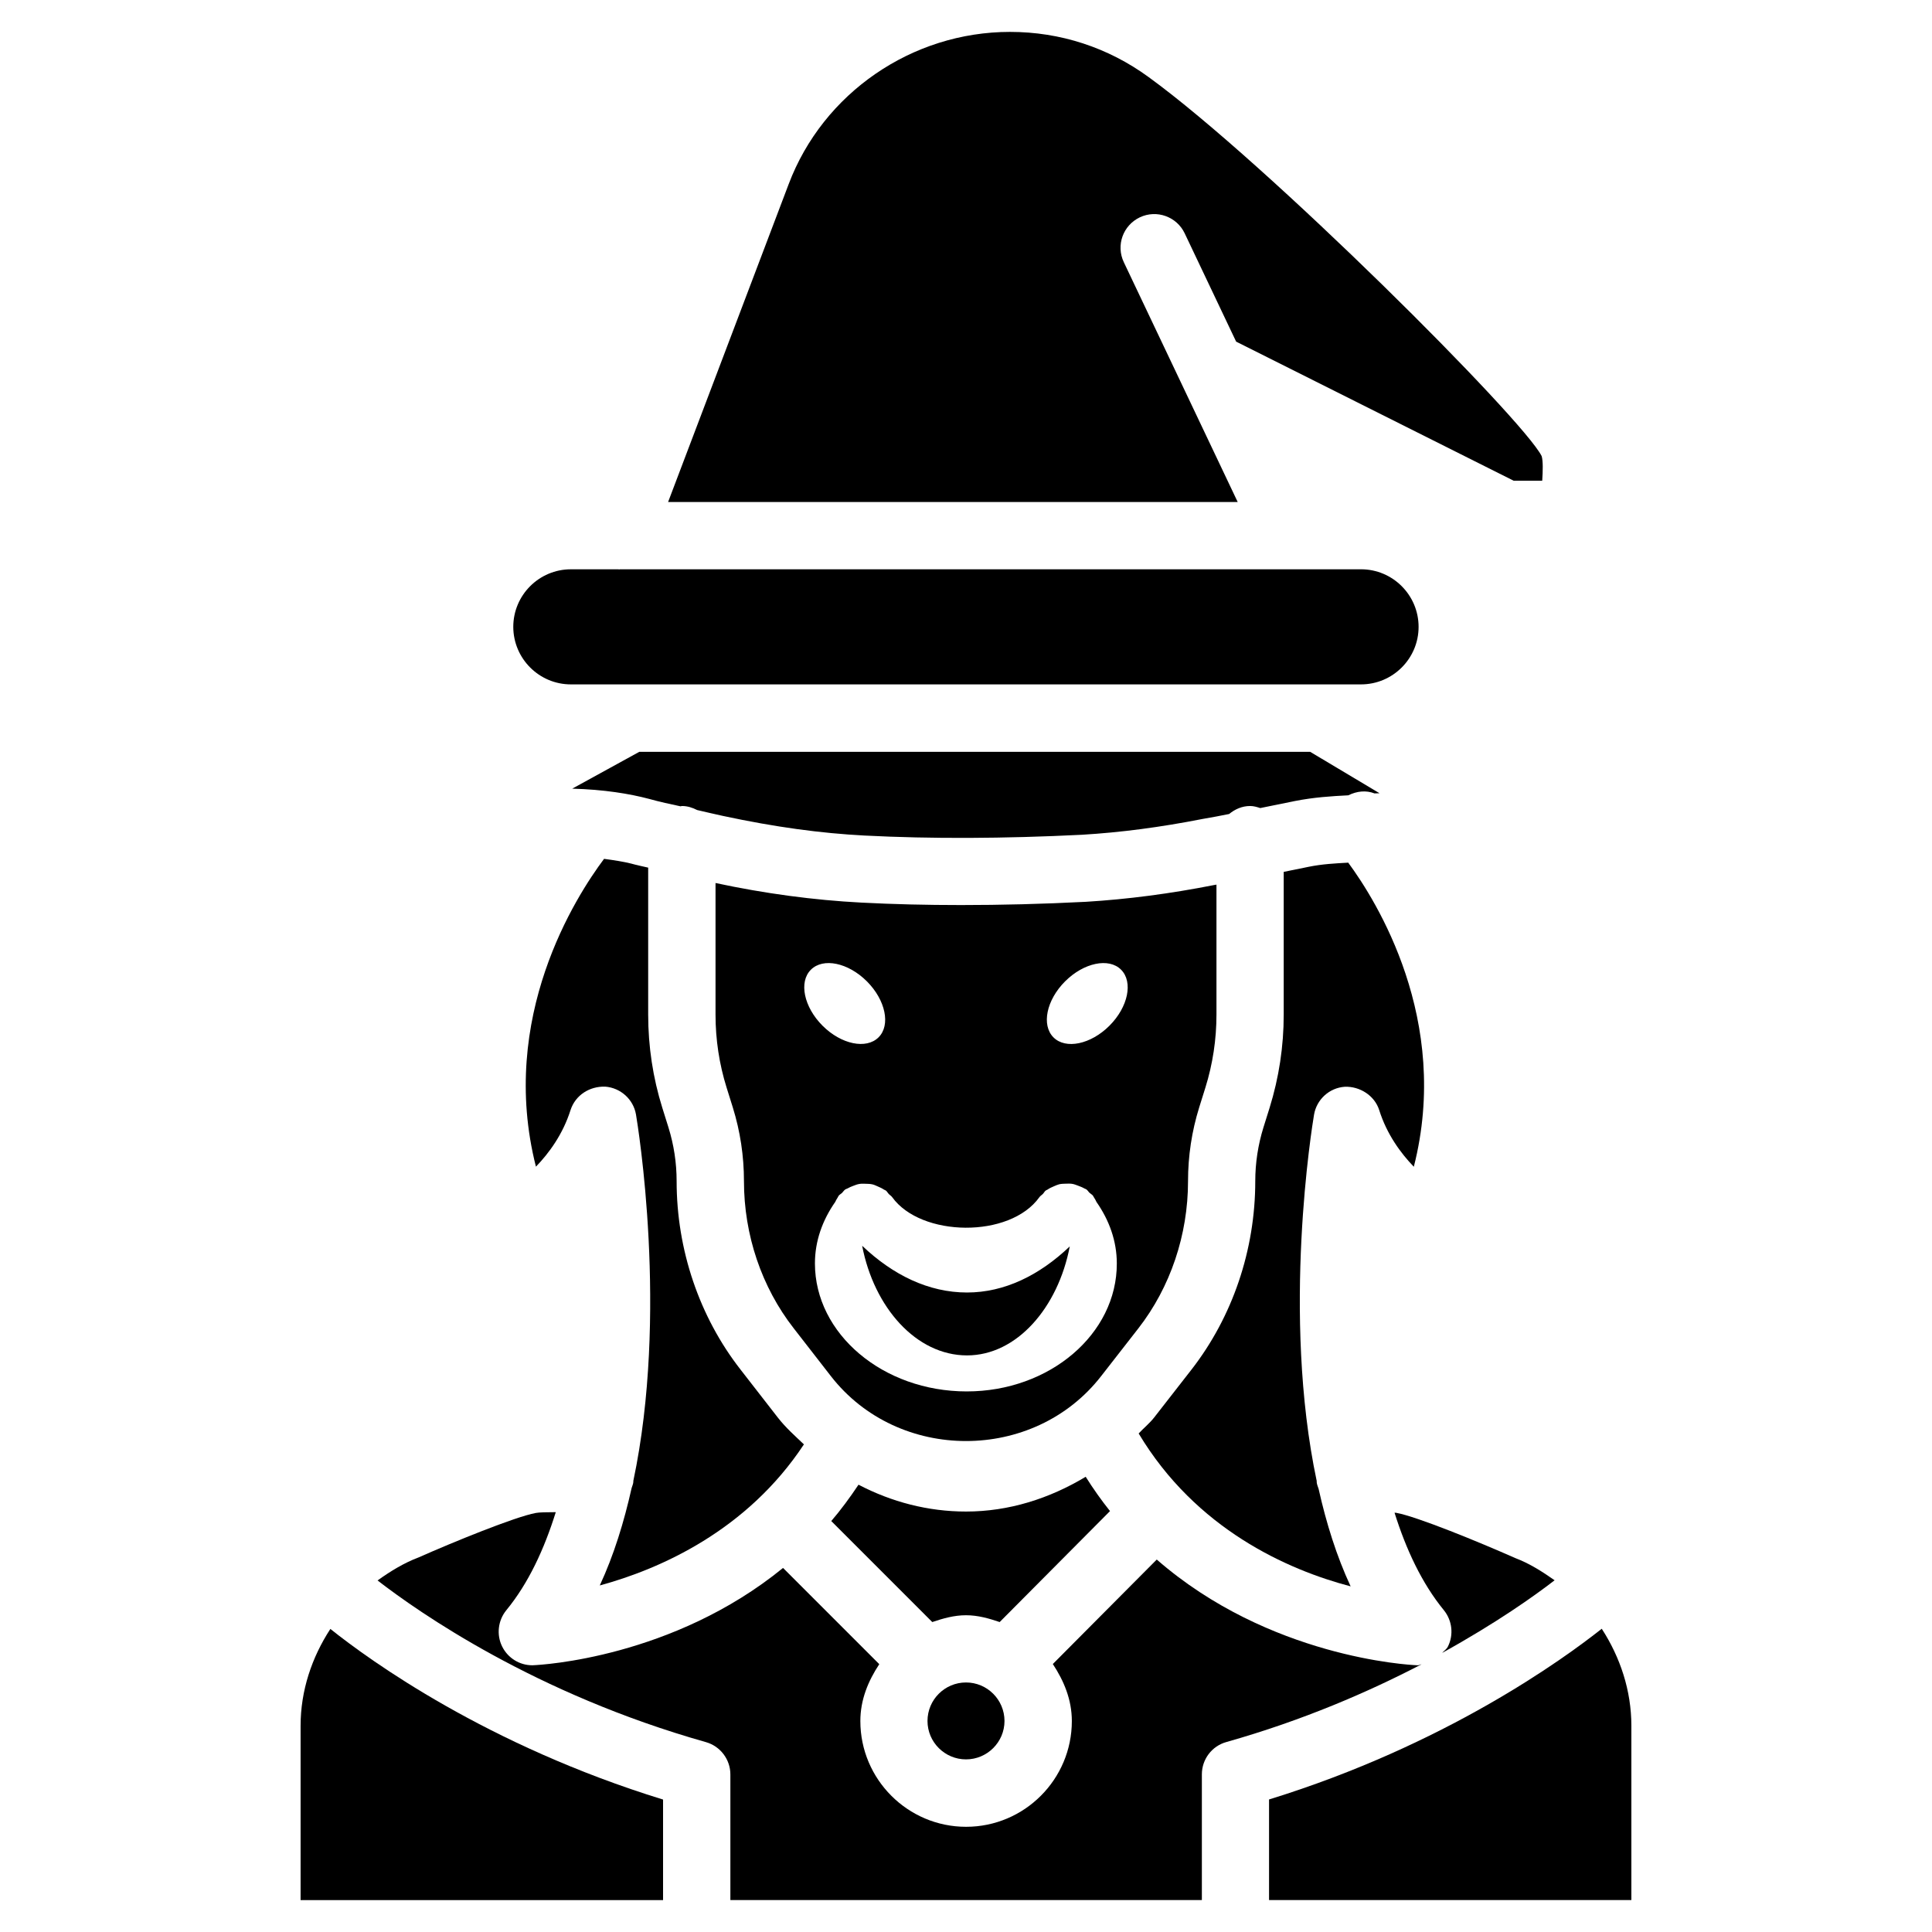
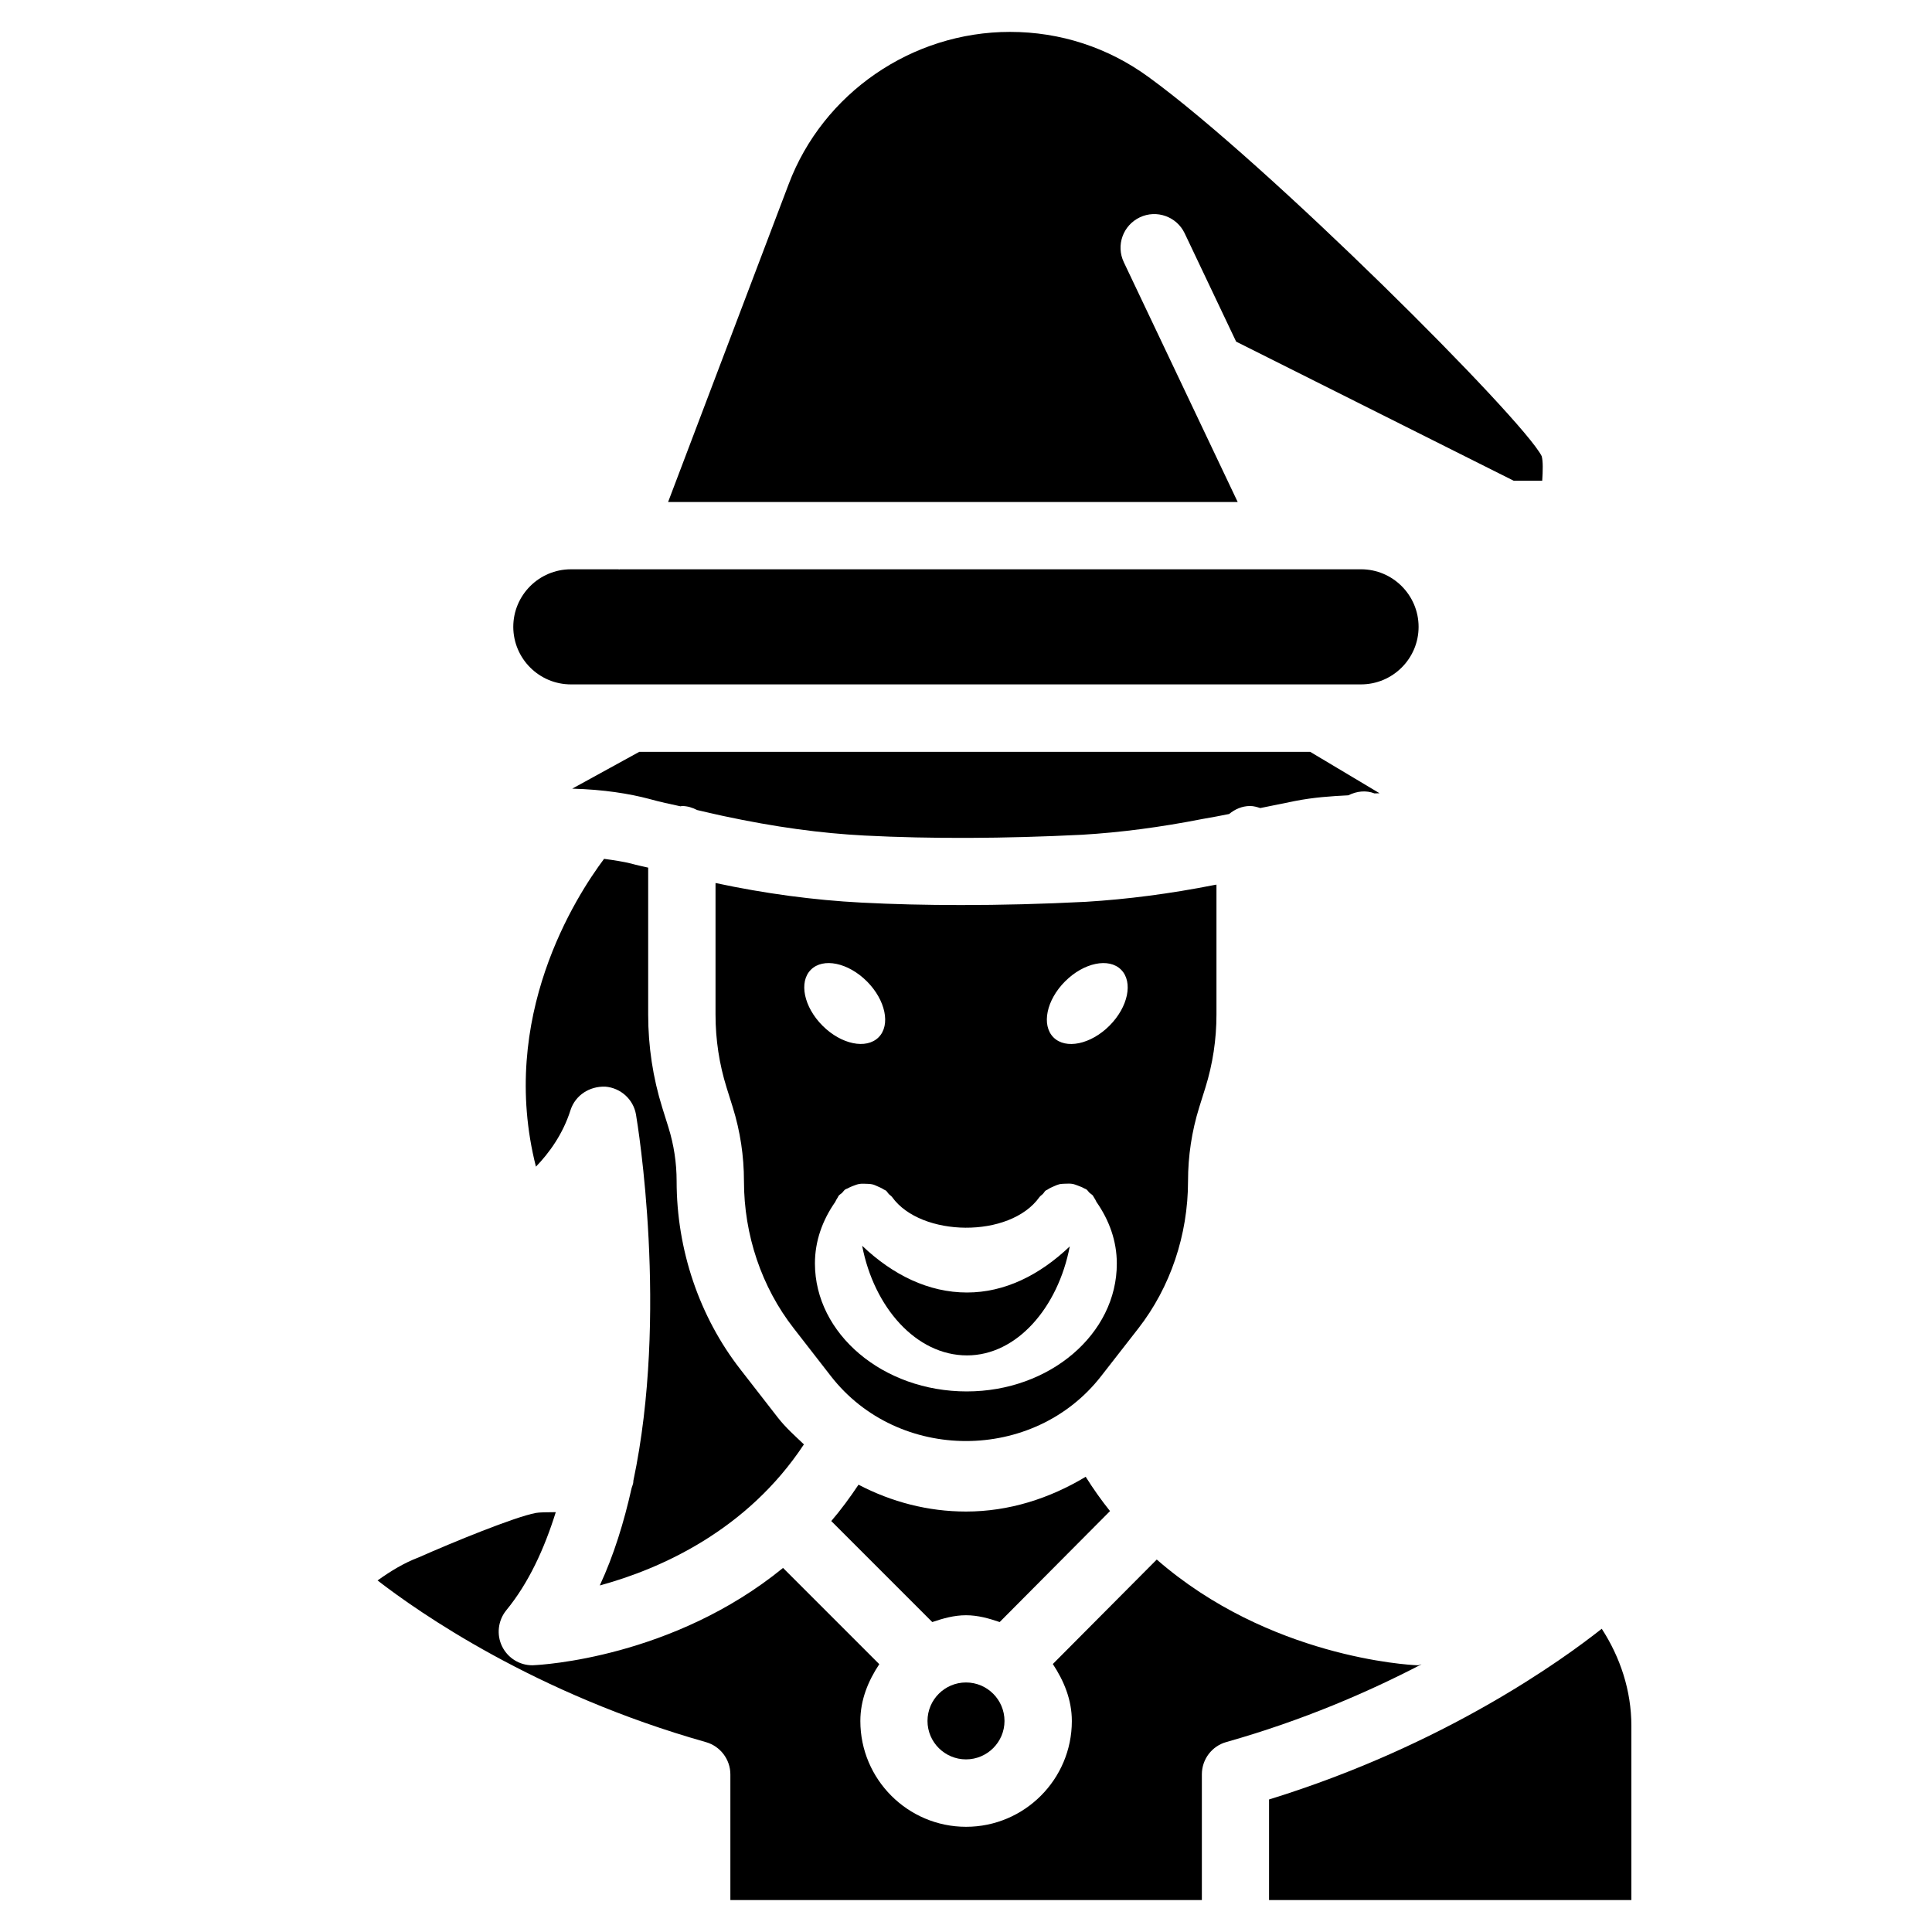
<svg xmlns="http://www.w3.org/2000/svg" fill="#000000" width="800px" height="800px" version="1.1" viewBox="144 144 512 512">
  <g>
    <path d="m372.48 474.14c3.129 16.312 14.297 29.055 27.793 29.055 13.184 0 24.121-12.66 27.227-28.887-8.039 7.66-17.297 12.219-27.227 12.219-10.16 0-19.625-4.617-27.793-12.387z" />
    <path d="m458.84 457.01c0-6.633 0.988-13.203 2.961-19.543l1.637-5.227c1.953-6.254 2.938-12.785 2.938-19.355v-34.449c-0.168 0.02-0.316 0.062-0.484 0.082-11.797 2.332-23.09 3.801-34.152 4.473-11.418 0.586-22.484 0.859-33.062 0.859-9.172 0-17.988-0.211-26.43-0.652-12.574-0.652-25.547-2.394-38.605-5.184h-0.02v34.867c0 6.613 0.988 13.121 2.938 19.355l1.637 5.227c1.973 6.34 2.961 12.91 2.961 19.543 0 14.273 4.68 28.109 13.184 39.004l9.867 12.699c17.82 22.902 53.762 22.922 71.605-0.02l9.867-12.66c8.477-10.891 13.16-24.766 13.16-39.02zm-99.945-56.027c3.254-3.254 9.887-1.867 14.84 3.086 4.953 4.953 6.34 11.609 3.086 14.84-3.254 3.234-9.887 1.867-14.84-3.086s-6.34-11.605-3.086-14.84zm41.312 111.76c-22.188 0-40.242-15.242-40.242-33.922 0-5.941 1.996-11.461 5.375-16.289 0.188-0.398 0.379-0.777 0.629-1.133 0.125-0.168 0.168-0.379 0.293-0.523 0.25-0.316 0.586-0.461 0.859-0.715 0.316-0.316 0.523-0.691 0.883-0.945 0.168-0.125 0.379-0.148 0.566-0.25 0.484-0.293 0.988-0.484 1.512-0.691 0.566-0.211 1.113-0.441 1.699-0.523 0.523-0.082 1.027-0.062 1.574-0.043 0.609 0.02 1.195 0.02 1.785 0.148 0.504 0.105 0.965 0.336 1.449 0.547 0.586 0.25 1.156 0.504 1.68 0.859 0.148 0.105 0.336 0.125 0.504 0.25 0.316 0.25 0.484 0.629 0.777 0.922 0.273 0.293 0.652 0.484 0.883 0.82 7.598 10.602 31.195 11 39.023 0 0.25-0.355 0.629-0.547 0.922-0.859 0.273-0.273 0.418-0.629 0.734-0.883 0.148-0.125 0.336-0.148 0.484-0.25 0.523-0.379 1.113-0.629 1.699-0.883 0.484-0.211 0.945-0.418 1.449-0.547 0.586-0.125 1.176-0.125 1.785-0.148 0.523 0 1.051-0.043 1.574 0.043 0.586 0.082 1.113 0.316 1.68 0.523 0.547 0.211 1.07 0.398 1.555 0.691 0.168 0.105 0.379 0.125 0.547 0.25 0.355 0.25 0.547 0.629 0.859 0.922 0.293 0.273 0.652 0.441 0.902 0.754 0.125 0.168 0.168 0.379 0.316 0.547 0.25 0.355 0.418 0.715 0.609 1.113 3.379 4.828 5.394 10.348 5.394 16.312 0.039 18.684-17.801 33.902-39.762 33.902zm37.809-96.918c-4.953 4.953-11.609 6.34-14.84 3.086-3.234-3.254-1.867-9.887 3.086-14.84s11.609-6.34 14.84-3.086c3.231 3.25 1.867 9.883-3.086 14.84z" />
    <path d="m373.15 365.43c17.59 0.902 36.945 0.82 57.602-0.211 10.203-0.609 20.676-1.973 32.012-4.199 2.457-0.398 4.68-0.859 6.969-1.301 1.531-1.258 3.422-2.121 5.562-2.121 0.965 0 1.828 0.273 2.688 0.547l9.09-1.848c5.082-1.008 9.719-1.301 14.254-1.531 2.227-1.113 4.703-1.387 6.926-0.504 0.441 0 0.902-0.02 1.344-0.043l-18.391-10.98h-177.78l-17.777 9.762c8.438 0.23 15.176 1.344 20.34 2.707 2.918 0.82 5.625 1.387 8.355 1.973 0.125 0 0.23-0.082 0.379-0.082 1.469 0 2.793 0.441 4.031 1.07 2.289 0.523 4.641 1.09 6.824 1.555 13.914 2.981 25.941 4.598 37.57 5.207z" />
    <path d="m431.72 535.36c-9.594 5.773-20.363 9.215-31.719 9.215-10.055 0-19.734-2.539-28.484-7.117-2.289 3.422-4.68 6.676-7.223 9.637l26.766 26.766c2.856-0.965 5.773-1.805 8.941-1.805s6.086 0.84 8.922 1.805l29.242-29.41c-2.269-2.836-4.41-5.856-6.445-9.09z" />
-     <path d="m527.71 580.36c-0.355 0.715-1.027 1.113-1.531 1.68 14.402-7.957 24.496-15.137 29.809-19.25-3.254-2.289-6.633-4.449-10.453-5.898-9.531-4.219-25.988-10.98-31.551-11.988-0.082-0.02-0.316-0.02-0.418-0.02 3.066 9.742 7.223 18.684 13.078 25.84 2.199 2.731 2.641 6.488 1.066 9.637z" />
    <path d="m441.82 213.48c-2.121-4.473-0.211-9.762 4.242-11.883 4.473-2.121 9.781-0.188 11.883 4.219l13.645 28.719 73.555 36.863h7.559c0.168-2.539 0.25-5.207-0.148-6.527-4.914-9.805-72.863-77.711-104.14-100.43-10.746-7.852-23.426-11.988-36.758-11.988-25.969 0-49.543 16.207-58.652 40.348l-31.953 84.238h150.95z" />
    <path d="m400 589.87c-5.625 0-10.203 4.578-10.203 10.203 0 5.606 4.578 10.18 10.203 10.18s10.203-4.578 10.203-10.18c-0.004-5.625-4.578-10.203-10.203-10.203z" />
-     <path d="m223.66 601.36v46.184h96.059v-26.641c-46.602-14.359-77.648-36.82-88.168-45.219-4.93 7.559-7.891 16.355-7.891 25.676z" />
    <path d="m519.74 585.32c-0.125 0-0.23-0.02-0.355-0.02-2.016-0.082-39.086-2.059-68.832-28.004l-27.543 27.688c2.918 4.43 5.039 9.426 5.039 15.113 0 15.449-12.574 28.023-28.023 28.023-15.449 0-28.023-12.574-28.023-28.023 0-5.668 2.098-10.664 5.016-15.074l-25.504-25.504c-29.242 23.848-64.152 25.695-66.062 25.777-0.125 0-0.25 0.02-0.379 0.02-3.379 0-6.465-1.91-7.977-4.934-1.574-3.129-1.133-6.926 1.07-9.637 5.898-7.18 10.055-16.207 13.121-26.008-2.371 0-4.41 0.043-5.289 0.211-5.543 1.027-22 7.766-31.047 11.777-4.008 1.512-7.535 3.715-10.895 6.109 10.914 8.438 41.773 30.062 87.012 42.844 3.84 1.09 6.488 4.598 6.488 8.566v33.293h124.95v-33.312c0-3.988 2.644-7.496 6.488-8.566 20.34-5.75 37.68-13.289 51.723-20.594-0.344 0.023-0.637 0.254-0.973 0.254z" />
    <path d="m480.31 620.88v26.66l96.02-0.004v-46.184c0-9.34-2.961-18.18-7.852-25.715-10.141 8.02-41.457 30.82-88.168 45.242z" />
-     <path d="m490.81 373.71-6.613 1.344v37.848c0 8.375-1.258 16.668-3.738 24.664l-1.637 5.227c-1.426 4.598-2.164 9.383-2.164 14.234 0 18.223-6.023 35.961-16.941 49.98l-9.867 12.66c-1.238 1.574-2.75 2.769-4.094 4.219 15.176 25.359 39.445 36.129 56.176 40.516-3.738-8.039-6.465-16.793-8.48-25.801-0.188-0.629-0.484-1.219-0.523-1.91 0-0.062 0.02-0.105 0.02-0.168-9.383-44.355-1.195-94.254-0.715-97.129 0.691-4.051 4.074-7.117 8.164-7.391 3.883-0.148 7.871 2.266 9.109 6.191 2.016 6.402 5.688 11.398 9.172 15.008 9.91-38.918-9.949-70.512-17.383-80.59-3.43 0.195-6.871 0.363-10.484 1.098z" />
    <path d="m295.29 325.37h209.39c8.418 0 15.262-6.844 15.262-15.242 0-8.418-6.844-15.262-15.262-15.262l-196.44 0.004c-0.043 0-0.082 0.043-0.148 0.043-0.082 0-0.148-0.043-0.23-0.043h-12.574c-8.418 0-15.262 6.844-15.262 15.262 0.023 8.418 6.867 15.238 15.262 15.238z" />
    <path d="m304.38 431.97c4.094 0.316 7.473 3.359 8.164 7.391 0.484 2.875 8.668 52.797-0.715 97.152 0 0.043 0.02 0.105 0.02 0.148-0.043 0.609-0.293 1.133-0.461 1.68-2.016 9.004-4.703 17.781-8.438 25.82 16.059-4.367 39.023-14.547 54.098-37.387-2.394-2.266-4.848-4.449-6.926-7.117l-9.867-12.699c-10.914-13.98-16.941-31.738-16.941-49.941 0-4.848-0.734-9.637-2.164-14.234l-1.637-5.227c-2.477-7.934-3.738-16.227-3.738-24.664v-38.961c-1.512-0.355-2.938-0.629-4.492-1.07-1.973-0.504-4.578-0.902-7.199-1.258-7.496 10.012-28.086 42.047-18.055 81.574 3.484-3.59 7.16-8.629 9.172-15.008 1.289-3.93 5.004-6.324 9.18-6.199z" />
  </g>
</svg>